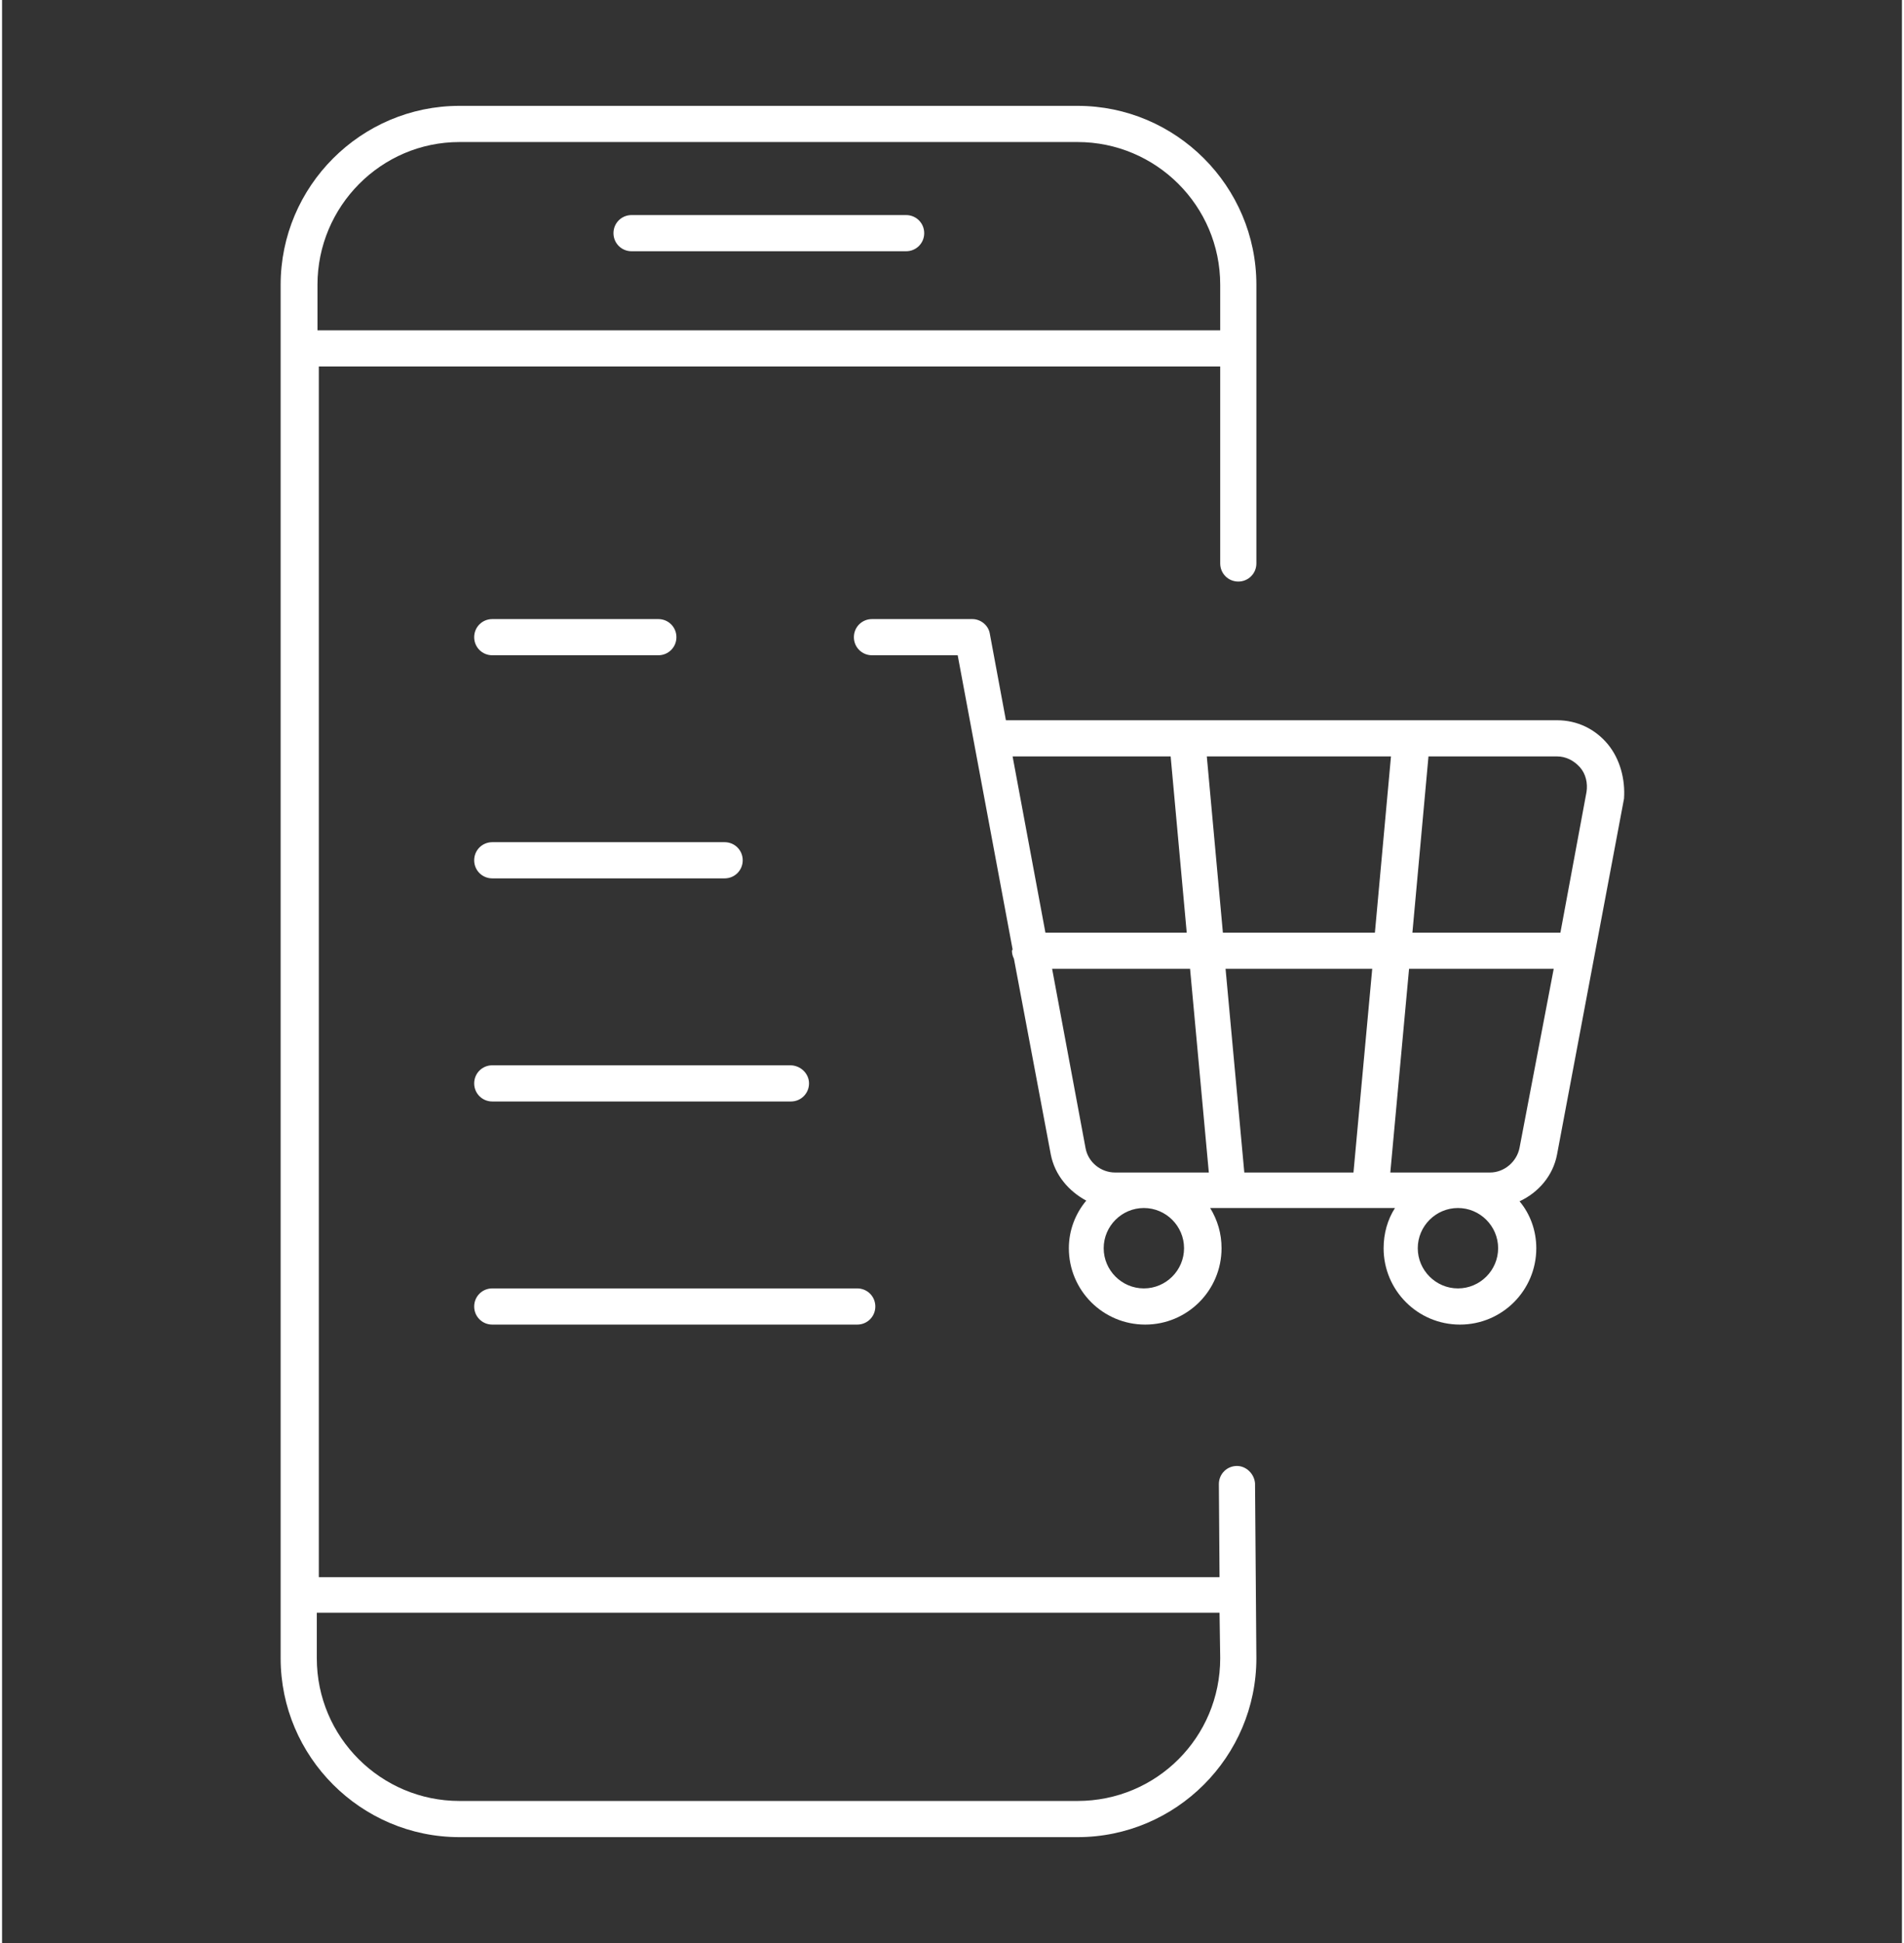
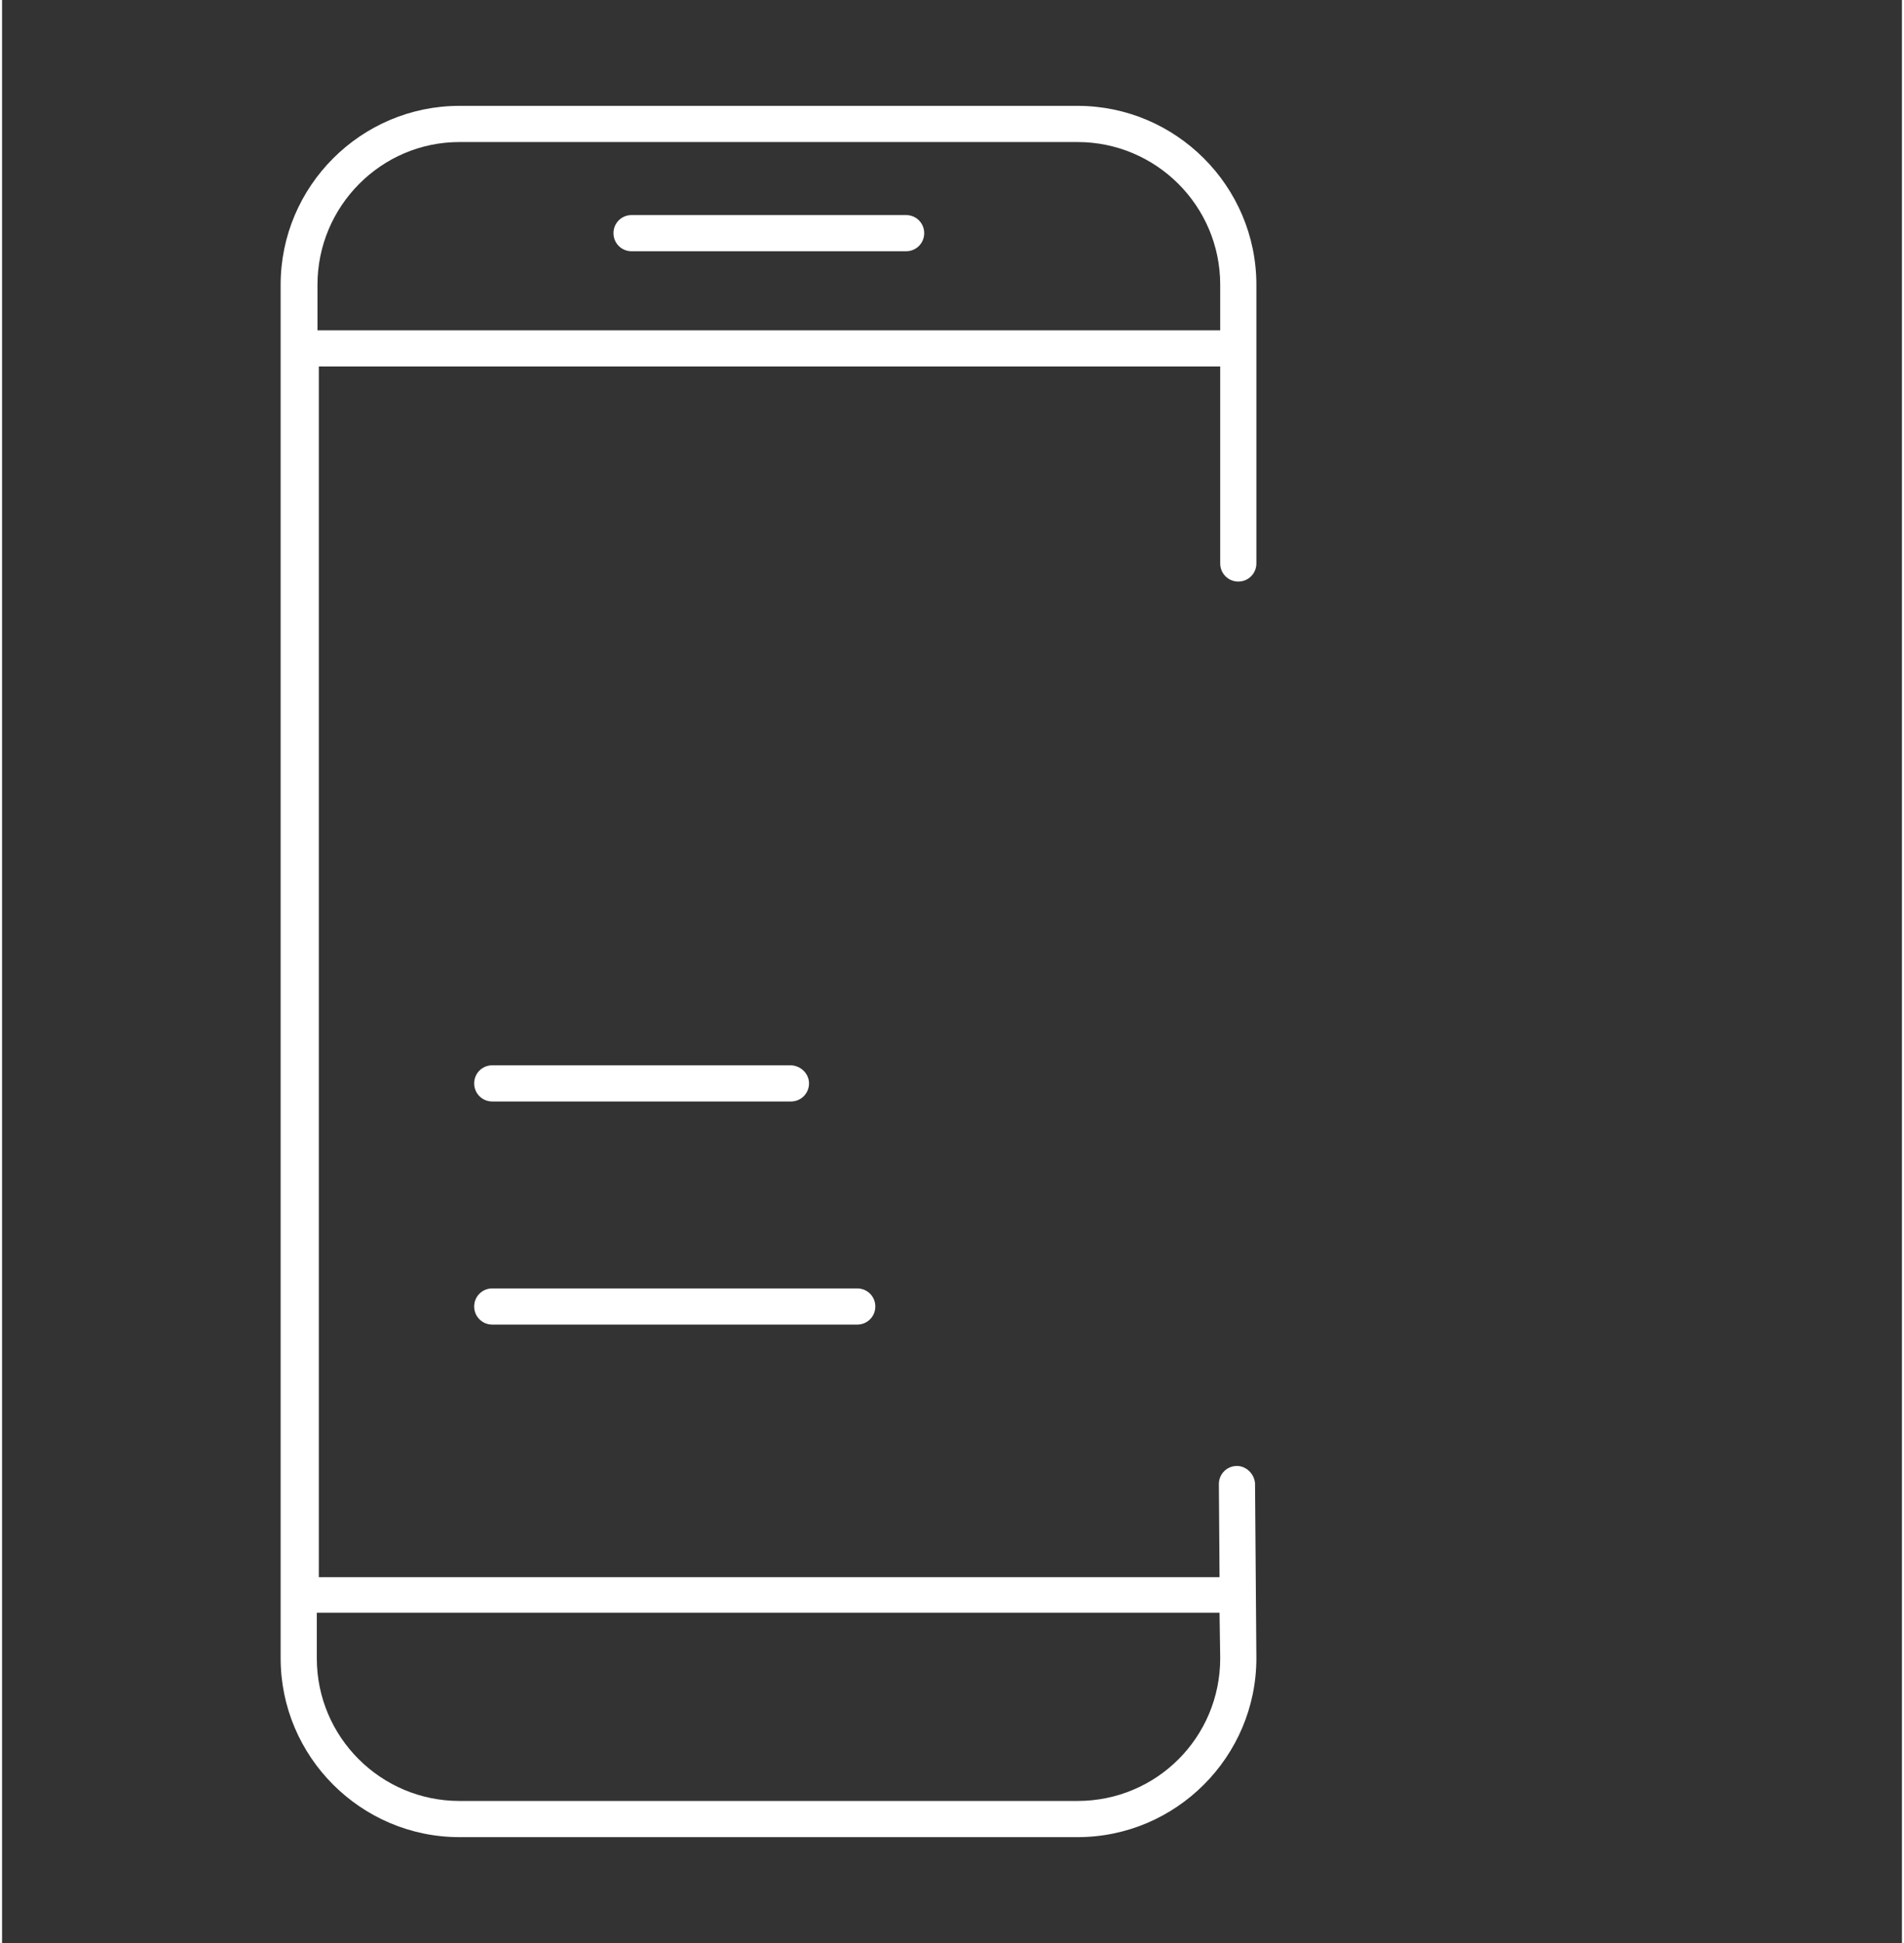
<svg xmlns="http://www.w3.org/2000/svg" version="1.1" id="Ebene_4" x="0px" y="0px" viewBox="0 0 283.7 290" style="enable-background:new 0 0 283.7 290;" xml:space="preserve" width="200" height="204">
  <rect x="0" y="0" width="283.7" height="290" fill="#333333" stroke="none" />
  <style type="text/css">
	.st0{fill:#FFFFFF;}
</style>
  <g>
    <path class="st0" d="M184.4,218.8L184.4,218.8c-1.5,0-2.7,1.2-2.7,2.7l0.1,13.9H47.3V54.7h134.6v29.4c0,1.5,1.2,2.7,2.7,2.7   s2.7-1.2,2.7-2.7V42.5c0-14.7-12-26.7-26.7-26.7H68.3c-14.7,0-26.7,12-26.7,26.7v205c0,14.7,12,26.7,26.7,26.7h92.3   c14.7,0,26.7-12,26.7-26.7l-0.2-26.1C187,220,185.8,218.8,184.4,218.8L184.4,218.8z M68.3,21.2h92.3c11.7,0,21.3,9.5,21.3,21.3v6.8   H47.1v-6.8C47.1,30.8,56.6,21.2,68.3,21.2z M160.6,268.8H68.3c-11.7,0-21.3-9.5-21.3-21.3v-6.8h134.8l0.1,6.8   C181.9,259.3,172.4,268.8,160.6,268.8z" />
    <path class="st0" d="M94,37.5h41c1.5,0,2.7-1.2,2.7-2.7s-1.2-2.7-2.7-2.7H94c-1.5,0-2.7,1.2-2.7,2.7S92.5,37.5,94,37.5z" />
-     <path class="st0" d="M73.2,97.8h24.8c1.5,0,2.7-1.2,2.7-2.7s-1.2-2.7-2.7-2.7H73.2c-1.5,0-2.7,1.2-2.7,2.7S71.7,97.8,73.2,97.8z" />
-     <path class="st0" d="M73.2,131.1h34.7c1.5,0,2.7-1.2,2.7-2.7s-1.2-2.7-2.7-2.7H73.2c-1.5,0-2.7,1.2-2.7,2.7   C70.5,129.9,71.7,131.1,73.2,131.1z" />
    <path class="st0" d="M117.7,159H73.2c-1.5,0-2.7,1.2-2.7,2.7s1.2,2.7,2.7,2.7h44.6c1.5,0,2.7-1.2,2.7-2.7S119.2,159,117.7,159z" />
    <path class="st0" d="M70.5,195c0,1.5,1.2,2.7,2.7,2.7h54.5c1.5,0,2.7-1.2,2.7-2.7s-1.2-2.7-2.7-2.7H73.2   C71.7,192.3,70.5,193.5,70.5,195z" />
-     <path class="st0" d="M239.8,111.1c-1.9-2.3-4.6-3.6-7.6-3.6h-82.3l-2.4-12.9c-0.2-1.3-1.4-2.2-2.6-2.2h-15c-1.5,0-2.7,1.2-2.7,2.7   s1.2,2.7,2.7,2.7h12.8l8.2,43.9c0,0.1-0.1,0.1-0.1,0.2c0,0.4,0.1,0.8,0.3,1.2l5.5,29.2c0.6,3.1,2.7,5.5,5.3,6.9   c-1.6,1.9-2.6,4.4-2.6,7.1c0,6.3,5.1,11.4,11.4,11.4s11.4-5.1,11.4-11.4c0-2.2-0.6-4.2-1.7-6h27.6c-1.1,1.7-1.7,3.8-1.7,6   c0,6.3,5.1,11.4,11.4,11.4s11.4-5.1,11.4-11.4c0-2.6-0.9-5.1-2.5-7c2.8-1.3,5-3.8,5.6-7l10-53.1   C242.4,116.3,241.6,113.3,239.8,111.1L239.8,111.1z M235.6,114.5c0.9,1,1.2,2.4,1,3.7l-3.9,21h-22.1l2.4-26.3h19.2   C233.5,112.9,234.7,113.5,235.6,114.5L235.6,114.5z M182.3,139.2l-2.4-26.3h27.5l-2.4,26.3H182.3L182.3,139.2z M204.6,144.6   l-2.8,30.4h-16.3l-2.8-30.4H204.6z M174.5,112.9l2.4,26.3h-21.1l-4.9-26.3H174.5z M156.8,144.6h20.6l2.8,30.4h-14   c-2.1,0-4-1.5-4.4-3.6L156.8,144.6L156.8,144.6z M176.5,186.3c0,3.3-2.7,6-6,6s-6-2.7-6-6s2.7-6,6-6S176.5,183,176.5,186.3z    M217.4,192.3c-3.3,0-6-2.7-6-6s2.7-6,6-6s6,2.7,6,6S220.7,192.3,217.4,192.3z M226.6,171.3c-0.4,2.1-2.3,3.7-4.4,3.7h-14.9   l2.8-30.4h21.6L226.6,171.3L226.6,171.3z" />
  </g>
</svg>